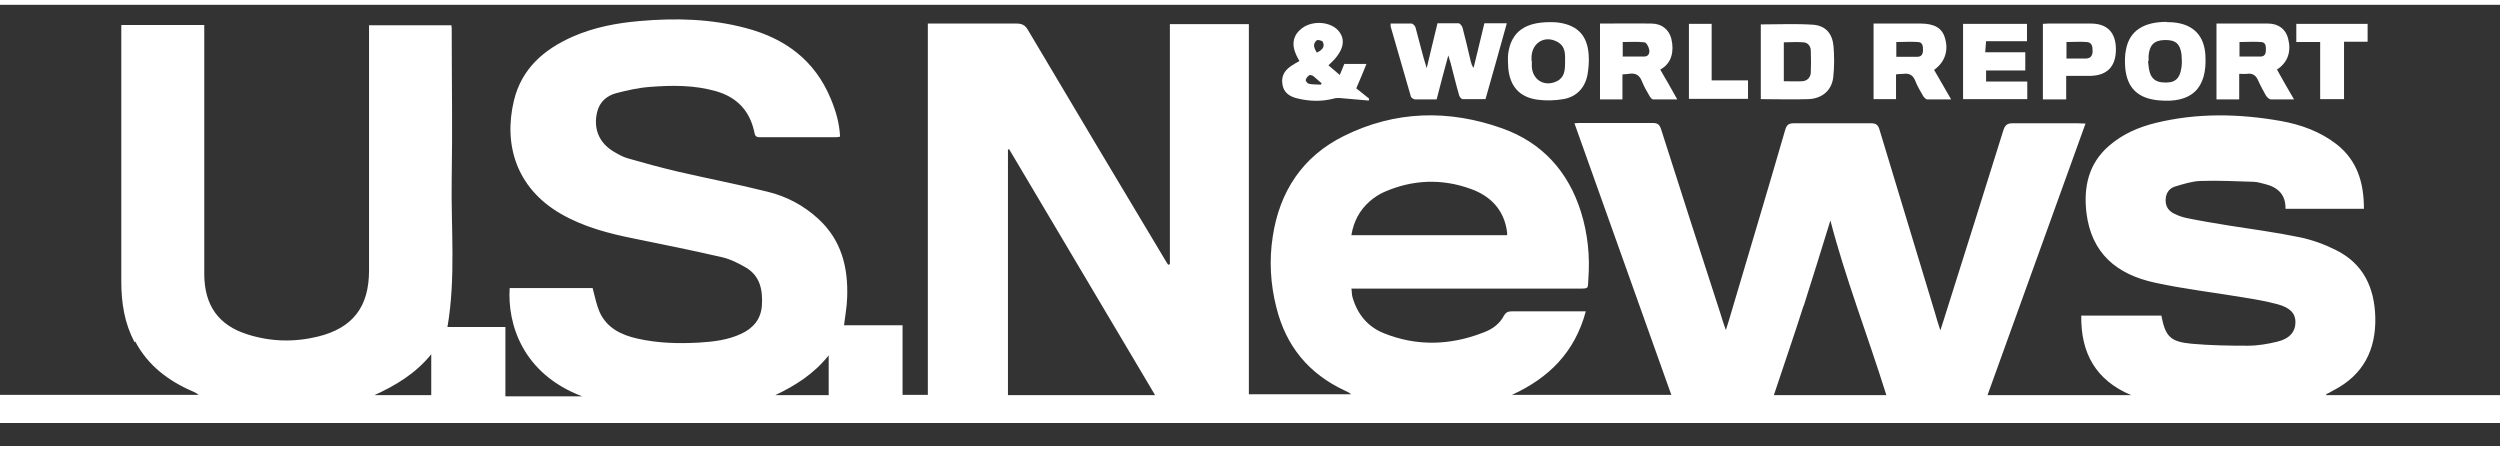
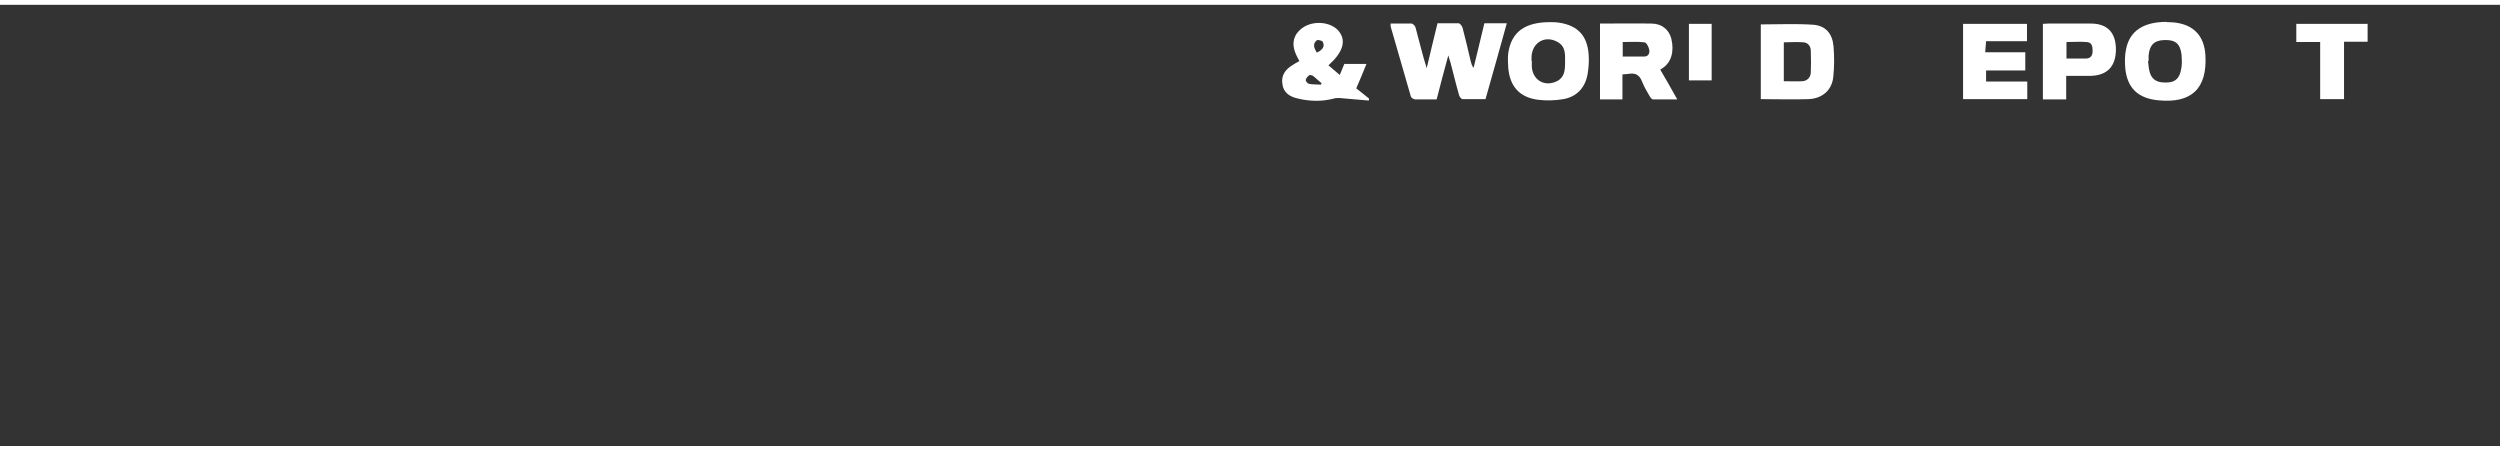
<svg xmlns="http://www.w3.org/2000/svg" id="Layer_1" width="1.22in" height=".22in" viewBox="0 0 88 15.53">
  <rect x="0" y="0" width="88" height="15.53" fill="#333333" stroke="none" />
  <path d="M50.57,3.33c-.27,0-.52,0-.76,0-.05,0-.14-.06-.15-.11-.24-.82-.47-1.64-.71-2.46,0-.03,0-.06,0-.1.25,0,.49,0,.73,0,.06,0,.14.09.15.15.13.47.24.95.39,1.42.12-.52.25-1.04.38-1.58.25,0,.49,0,.74,0,.05,0,.12.09.14.15.1.39.2.79.29,1.19.02.08.04.15.1.23.13-.52.25-1.04.38-1.57h.79c-.25.89-.49,1.77-.75,2.67-.28,0-.54,0-.81,0-.04,0-.11-.09-.12-.14-.11-.38-.2-.76-.3-1.14-.02-.07-.04-.13-.08-.26-.15.55-.28,1.04-.41,1.55Z" style="fill:#fff;" />
  <path d="M56.31.66c.62,0,1.22-.01,1.82,0,.37,0,.62.22.7.53.11.45,0,.84-.31,1.04-.02.02-.05.03-.08.05.2.34.39.67.6,1.05-.31,0-.58,0-.85,0-.04,0-.09-.06-.12-.11-.1-.17-.2-.34-.27-.52-.09-.23-.23-.31-.47-.27-.06.01-.13.01-.22.02v.88h-.79V.66ZM57.13,1.82c.26,0,.51,0,.75,0,.15,0,.2-.13.17-.25-.02-.1-.1-.25-.17-.25-.25-.03-.5-.01-.76-.01v.52Z" style="fill:#fff;" />
-   <path d="M78.02.66c.62,0,1.22,0,1.82,0,.37,0,.62.21.7.52.12.46,0,.84-.39,1.1.19.34.38.68.6,1.05-.3,0-.56,0-.82,0-.05,0-.12-.07-.16-.12-.1-.18-.2-.36-.28-.54-.08-.19-.2-.27-.4-.24-.08.01-.16,0-.27,0v.9h-.8V.66ZM78.83,1.82c.26,0,.51,0,.75,0,.14,0,.18-.11.18-.23,0-.13,0-.27-.17-.28-.25-.02-.5,0-.76,0v.52Z" style="fill:#fff;" />
  <path d="M61.97.69c.63,0,1.23-.03,1.84.01.45.03.69.31.73.76.03.36.03.73-.01,1.09-.05.45-.38.75-.87.77-.55.02-1.11,0-1.68,0V.69ZM62.78,2.69c.23,0,.45.01.66,0,.17-.01.29-.13.3-.3.01-.25.01-.51,0-.77,0-.16-.1-.29-.26-.3-.23-.02-.46,0-.69,0v1.38Z" style="fill:#fff;" />
-   <path d="M66.74,2.44v.88h-.79V.66c.18,0,.37,0,.56,0,.37,0,.73,0,1.1,0,.48,0,.75.16.85.5.14.45,0,.86-.38,1.13.19.33.39.67.6,1.04-.31,0-.57,0-.84,0-.05,0-.11-.07-.14-.11-.1-.18-.21-.35-.28-.54-.08-.2-.21-.28-.42-.25-.08.01-.16,0-.25.02ZM66.75,1.83c.26,0,.5,0,.74,0,.15,0,.2-.1.2-.24,0-.13-.01-.27-.17-.28-.25-.02-.5,0-.77,0v.52Z" style="fill:#fff;" />
  <path d="M54.57.61c.07,0,.19,0,.32.02.64.1.98.45,1.03,1.11.02.24,0,.48-.04.72-.09.47-.39.78-.85.86-.3.05-.61.06-.91.02-.64-.09-.97-.47-1.03-1.12-.01-.17-.02-.35,0-.52.11-.74.58-1.09,1.47-1.09ZM53.92,1.98s0,0,0,0c0,.07,0,.13,0,.2.03.47.45.72.88.51.27-.13.29-.39.29-.64,0-.27.04-.57-.26-.74-.44-.25-.89.01-.92.51,0,.05,0,.1,0,.15Z" style="fill:#fff;" />
  <path d="M76.26.61c.07,0,.16,0,.26.01.69.07,1.07.47,1.11,1.15.07,1.18-.49,1.71-1.67,1.59-.7-.07-1.08-.43-1.15-1.12-.02-.23-.02-.47.03-.69.13-.64.62-.95,1.43-.95ZM75.63,1.98s-.01,0-.02,0c.02.13.02.26.06.39.06.22.21.34.44.36.43.04.62-.1.68-.54.02-.14.01-.29,0-.44-.05-.39-.22-.52-.6-.51-.37.01-.53.18-.56.56,0,.06,0,.12,0,.18Z" style="fill:#fff;" />
  <path d="M46.75,2.12c.13.11.26.22.41.35.06-.14.11-.26.16-.39h.78c-.12.3-.23.56-.36.86.12.1.29.23.45.36,0,.02,0,.05-.01.07-.35-.03-.69-.06-1.04-.09-.06,0-.13,0-.19.02-.42.11-.84.1-1.26,0-.28-.06-.51-.2-.55-.51-.05-.31.11-.52.36-.67.07-.05.15-.09.24-.14-.16-.28-.29-.57-.15-.87.06-.14.19-.26.32-.34.42-.24,1.01-.14,1.24.19.24.33.11.73-.4,1.18ZM46.5,2.81s.01-.04.02-.05c-.1-.08-.19-.17-.29-.25-.04-.03-.12-.05-.15-.03-.05.04-.11.11-.12.17,0,.04.07.12.11.13.14.03.28.02.42.03ZM46.36,1.68c.18-.09.29-.2.2-.38-.02-.04-.18-.08-.21-.05-.16.13-.09.28,0,.43Z" style="fill:#fff;" />
  <path d="M69.89,1.67h1.4v.64h-1.38v.39h1.45v.62h-2.26V.67h2.25v.61h-1.44c-.01.13-.02.24-.03.39Z" style="fill:#fff;" />
  <path d="M72.73,2.5v.83h-.82V.67c.06,0,.12-.01.18-.01.5,0,1.01,0,1.51,0,.58,0,.88.32.88.91,0,.59-.3.91-.87.93-.28,0-.57,0-.89,0ZM72.74,1.89c.24,0,.47,0,.69,0,.16,0,.23-.11.23-.26,0-.16-.02-.31-.21-.32-.23-.02-.46,0-.71,0v.59Z" style="fill:#fff;" />
  <path d="M83.34,1.3h-.83v2.02h-.84V1.31h-.84v-.64h2.51v.63Z" style="fill:#fff;" />
-   <path d="M60.25,2.66h1.28v.65h-2.08V.67h.8v2Z" style="fill:#fff;" />
-   <path d="M4.76,11.85c.45.85,1.17,1.39,2.03,1.76.07.03.13.06.2.12H0v.99h88v-.98h-6.12s0-.02,0-.03c.09-.05.18-.09.26-.14,1.05-.54,1.5-1.43,1.47-2.58-.03-1.04-.42-1.88-1.39-2.36-.4-.2-.84-.36-1.28-.45-.82-.17-1.66-.28-2.48-.41-.49-.08-.98-.16-1.47-.26-.15-.03-.3-.08-.44-.15-.2-.09-.32-.24-.32-.48,0-.23.11-.41.32-.48.3-.09.61-.19.91-.2.62-.02,1.24.01,1.86.03.14,0,.27.05.41.08.44.11.73.36.72.87h2.76c0-.89-.22-1.69-.96-2.27-.58-.45-1.25-.69-1.96-.82-1.48-.26-2.95-.29-4.42.07-.6.15-1.16.39-1.64.81-.71.62-.89,1.43-.79,2.33.17,1.45,1.07,2.19,2.41,2.48,1.05.23,2.12.35,3.18.53.38.06.76.13,1.14.23.44.12.63.32.63.63,0,.34-.21.59-.65.69-.33.08-.68.14-1.02.14-.66,0-1.33-.01-1.99-.07-.75-.07-.92-.26-1.06-.99h-2.82c-.02,1.33.52,2.28,1.76,2.8h-5.06c1.15-3.19,2.29-6.35,3.45-9.56-.12,0-.2-.01-.29-.01-.76,0-1.52,0-2.28,0-.19,0-.26.07-.32.24-.7,2.24-1.4,4.47-2.11,6.71-.03.09-.06.18-.11.34-.08-.25-.14-.43-.19-.62-.65-2.15-1.3-4.29-1.95-6.44-.05-.17-.12-.23-.3-.23-.91,0-1.81,0-2.72,0-.18,0-.25.06-.3.23-.65,2.24-1.32,4.47-1.98,6.7-.03.1-.06.19-.11.35-.08-.23-.14-.4-.19-.58-.7-2.16-1.4-4.32-2.09-6.49-.05-.16-.12-.22-.29-.22-.84,0-1.68,0-2.52,0-.07,0-.14,0-.24.01,1.14,3.19,2.27,6.36,3.41,9.56h-5.61c1.29-.59,2.21-1.49,2.6-2.94-.11,0-.18,0-.25,0-.78,0-1.57,0-2.35,0-.13,0-.21.03-.28.15-.15.29-.41.48-.71.59-1.17.46-2.35.5-3.52.03-.57-.23-.93-.67-1.1-1.26-.03-.09-.02-.18-.04-.31.15,0,.27,0,.39,0,2.53,0,5.06,0,7.59,0,.41,0,.33,0,.36-.34.06-.8-.02-1.59-.26-2.36-.45-1.43-1.37-2.44-2.77-2.94-1.88-.67-3.77-.63-5.58.27-1.45.72-2.26,1.95-2.5,3.54-.13.84-.08,1.68.13,2.5.34,1.36,1.14,2.33,2.41,2.92.07.03.15.07.22.13h-3.6V.68h-2.78v8.45s-.04.01-.06.02c-.04-.06-.08-.12-.12-.19-1.61-2.69-3.22-5.38-4.82-8.08-.1-.17-.21-.22-.4-.22-1.03,0-2.06,0-3.12,0v13.07h-.89v-2.45h-2.06c.04-.34.1-.65.11-.97.04-1.07-.2-2.03-1.02-2.78-.51-.47-1.12-.79-1.78-.95-1.03-.26-2.08-.46-3.12-.7-.6-.14-1.19-.3-1.78-.47-.19-.05-.36-.15-.53-.25-.51-.31-.71-.81-.57-1.39.09-.36.34-.57.67-.66.39-.1.78-.19,1.18-.22.78-.06,1.56-.07,2.33.15.74.21,1.19.69,1.35,1.43.02.11.04.19.18.19.91,0,1.81,0,2.72,0,.03,0,.07-.01.12-.02-.02-.47-.15-.91-.33-1.34-.56-1.35-1.61-2.12-2.98-2.48-1.23-.33-2.48-.36-3.74-.25-.81.07-1.61.22-2.36.55-1.02.45-1.8,1.13-2.07,2.25-.37,1.55.08,3.07,1.64,3.98.81.47,1.7.7,2.6.88,1.04.21,2.07.42,3.11.66.29.07.56.21.82.36.5.3.59.79.56,1.32-.03.49-.3.81-.73,1.01-.47.22-.98.28-1.49.31-.73.04-1.45.02-2.16-.14-.58-.13-1.09-.38-1.34-.95-.11-.26-.16-.54-.24-.83h-2.92c-.08,1.25.44,3.01,2.55,3.81h-2.7v-2.44h-2.04c.3-1.75.12-3.49.15-5.23.03-1.74,0-3.48,0-5.22,0-.05,0-.1-.01-.17h-2.9c0,.12,0,.23,0,.34,0,2.76,0,5.53,0,8.29,0,1.28-.57,2.03-1.81,2.33-.82.2-1.66.18-2.47-.08-1.02-.32-1.51-1.02-1.52-2.1,0-2.78,0-5.56,0-8.34,0-.14,0-.29,0-.45h-2.92c0,.08,0,.17,0,.25,0,2.93,0,5.85,0,8.78,0,.75.11,1.47.47,2.14ZM63.49,10.6c.33-1.03.65-2.07.94-3.01.52,2.01,1.31,4.04,1.97,6.15h-3.96c.35-1.06.71-2.09,1.04-3.13ZM47.57,8.1c.08-.48.29-.87.64-1.18.15-.13.33-.25.51-.33,1-.44,2.03-.48,3.05-.11.7.25,1.18.74,1.28,1.53,0,.03,0,.06,0,.1h-5.48ZM35.48,5.1s.03-.02.04-.02c1.71,2.88,3.41,5.75,5.14,8.66h-5.18V5.1ZM29.17,12.34v1.4h-1.88c.71-.34,1.35-.74,1.88-1.4ZM15.18,12.3v1.44h-2c.74-.34,1.44-.75,2-1.44Z" style="fill:#fff;" />
+   <path d="M60.25,2.66h1.28h-2.08V.67h.8v2Z" style="fill:#fff;" />
</svg>